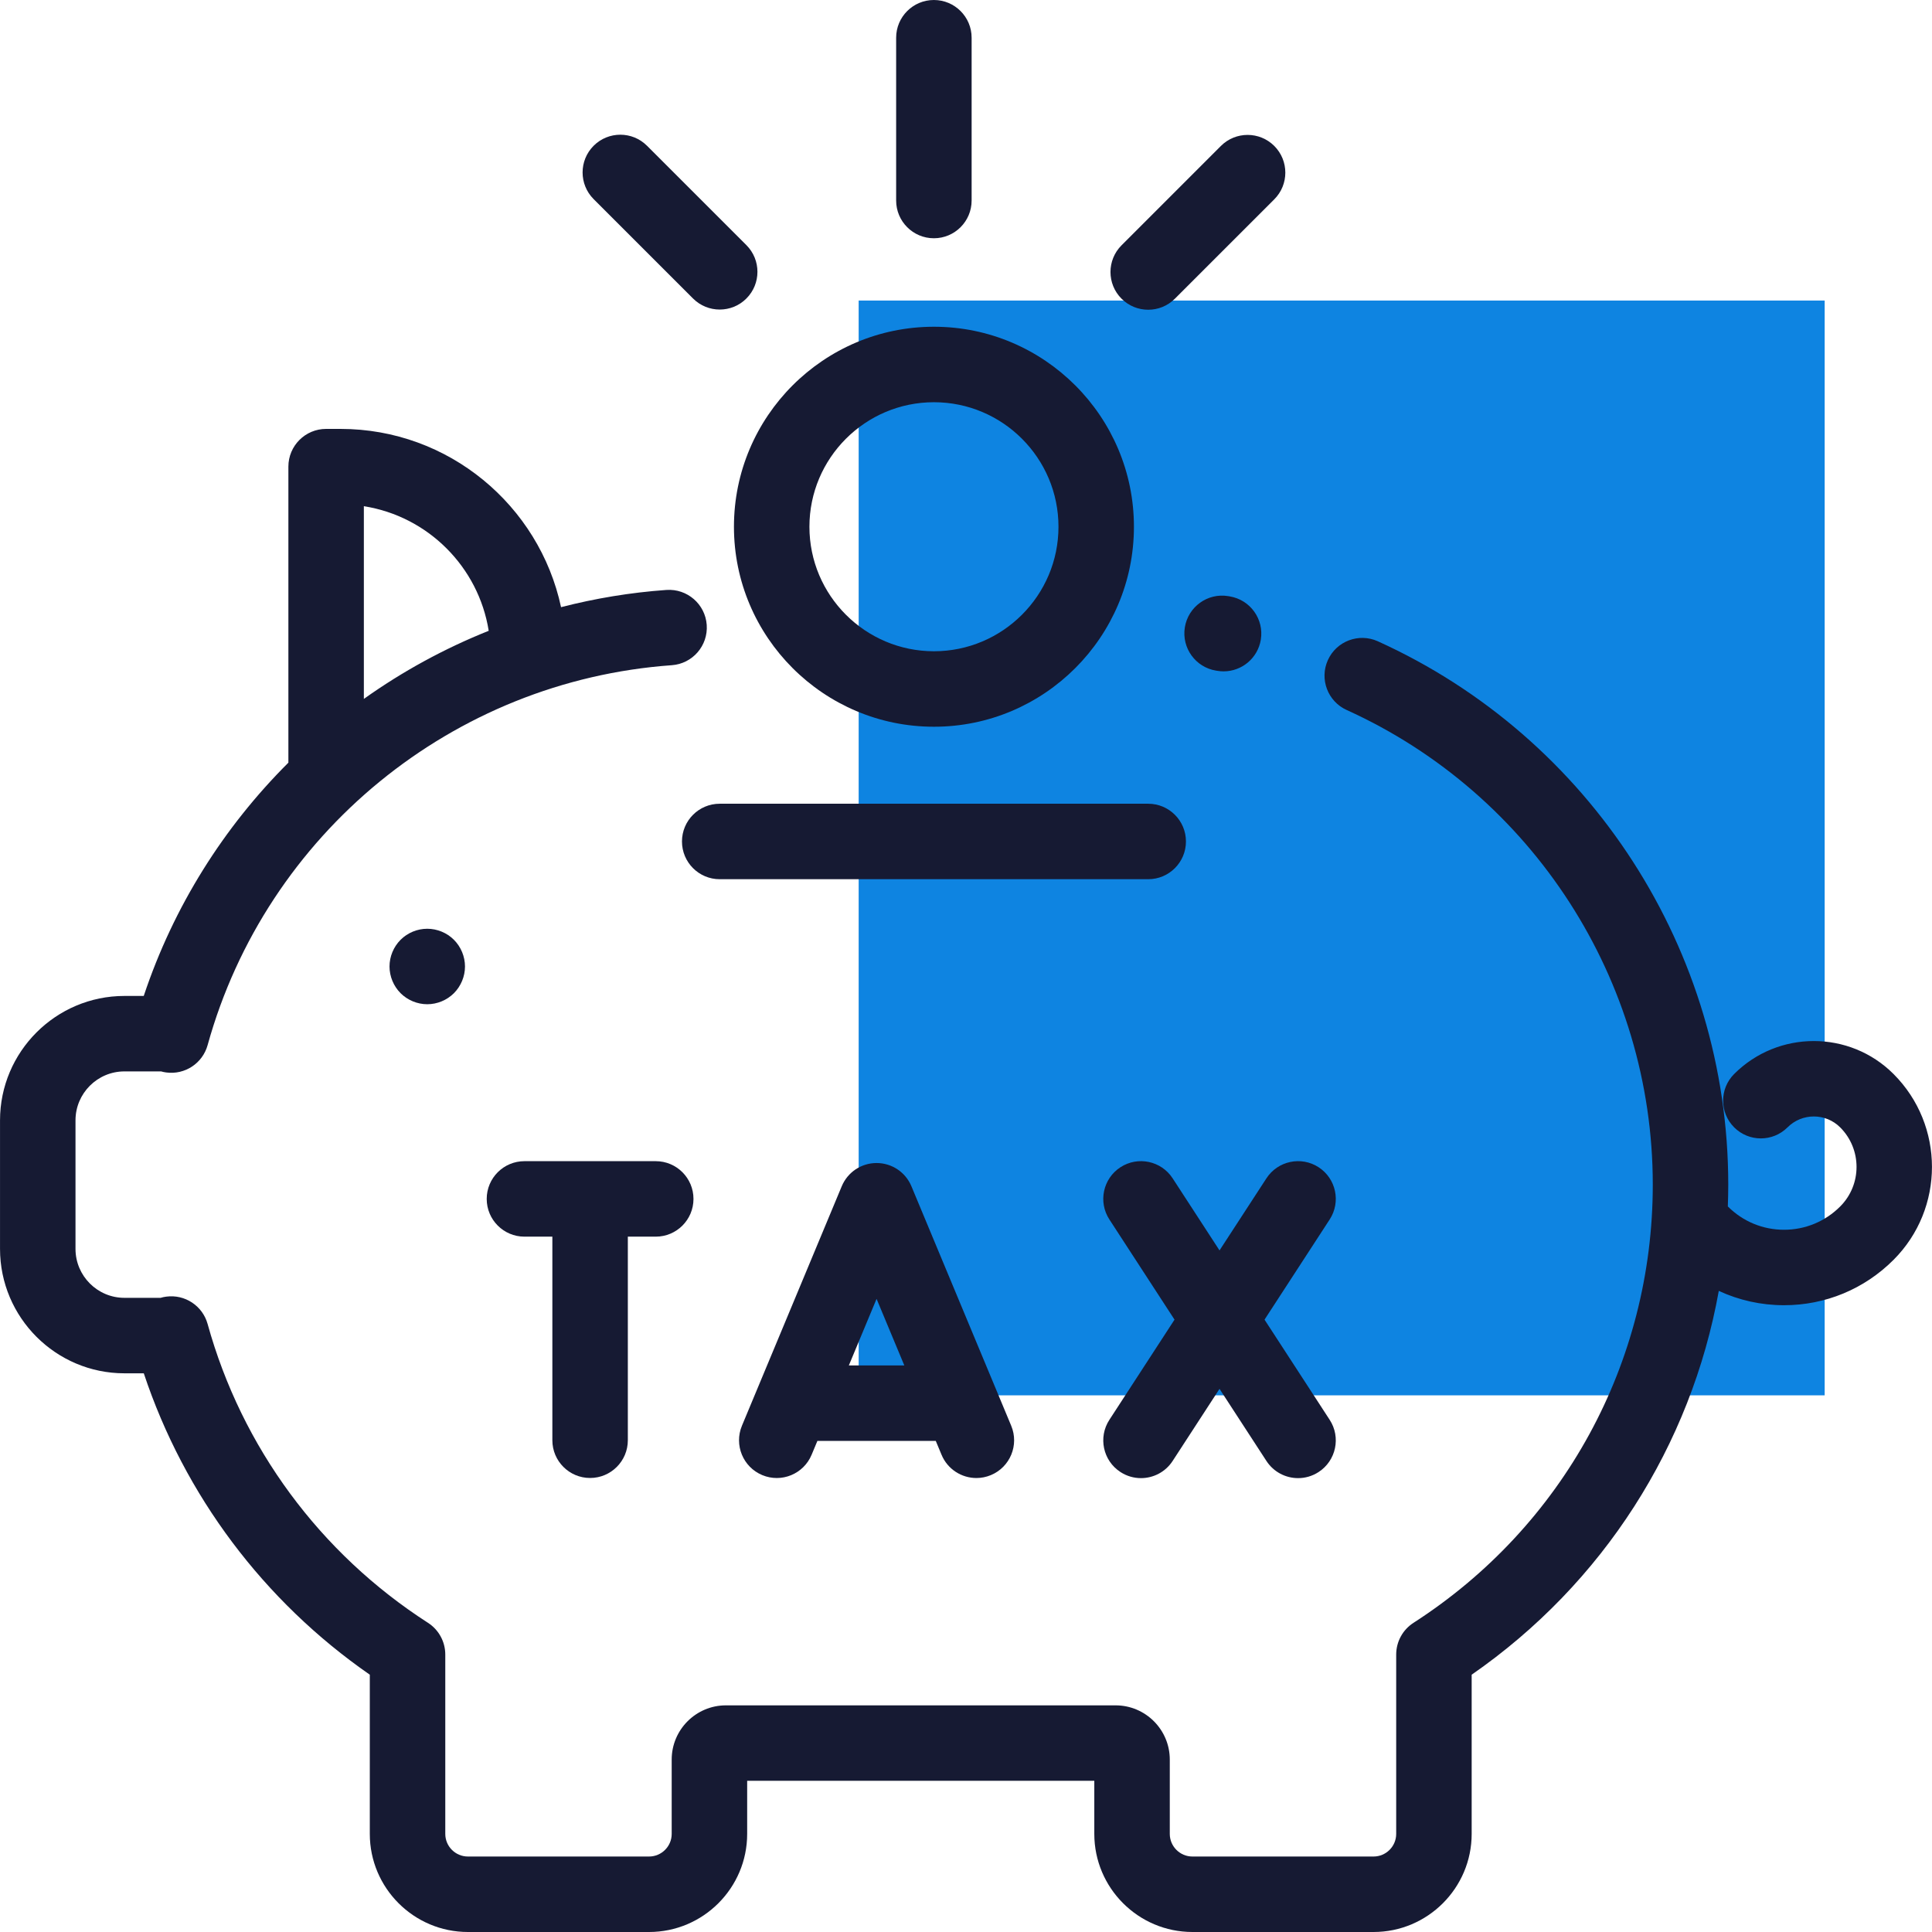
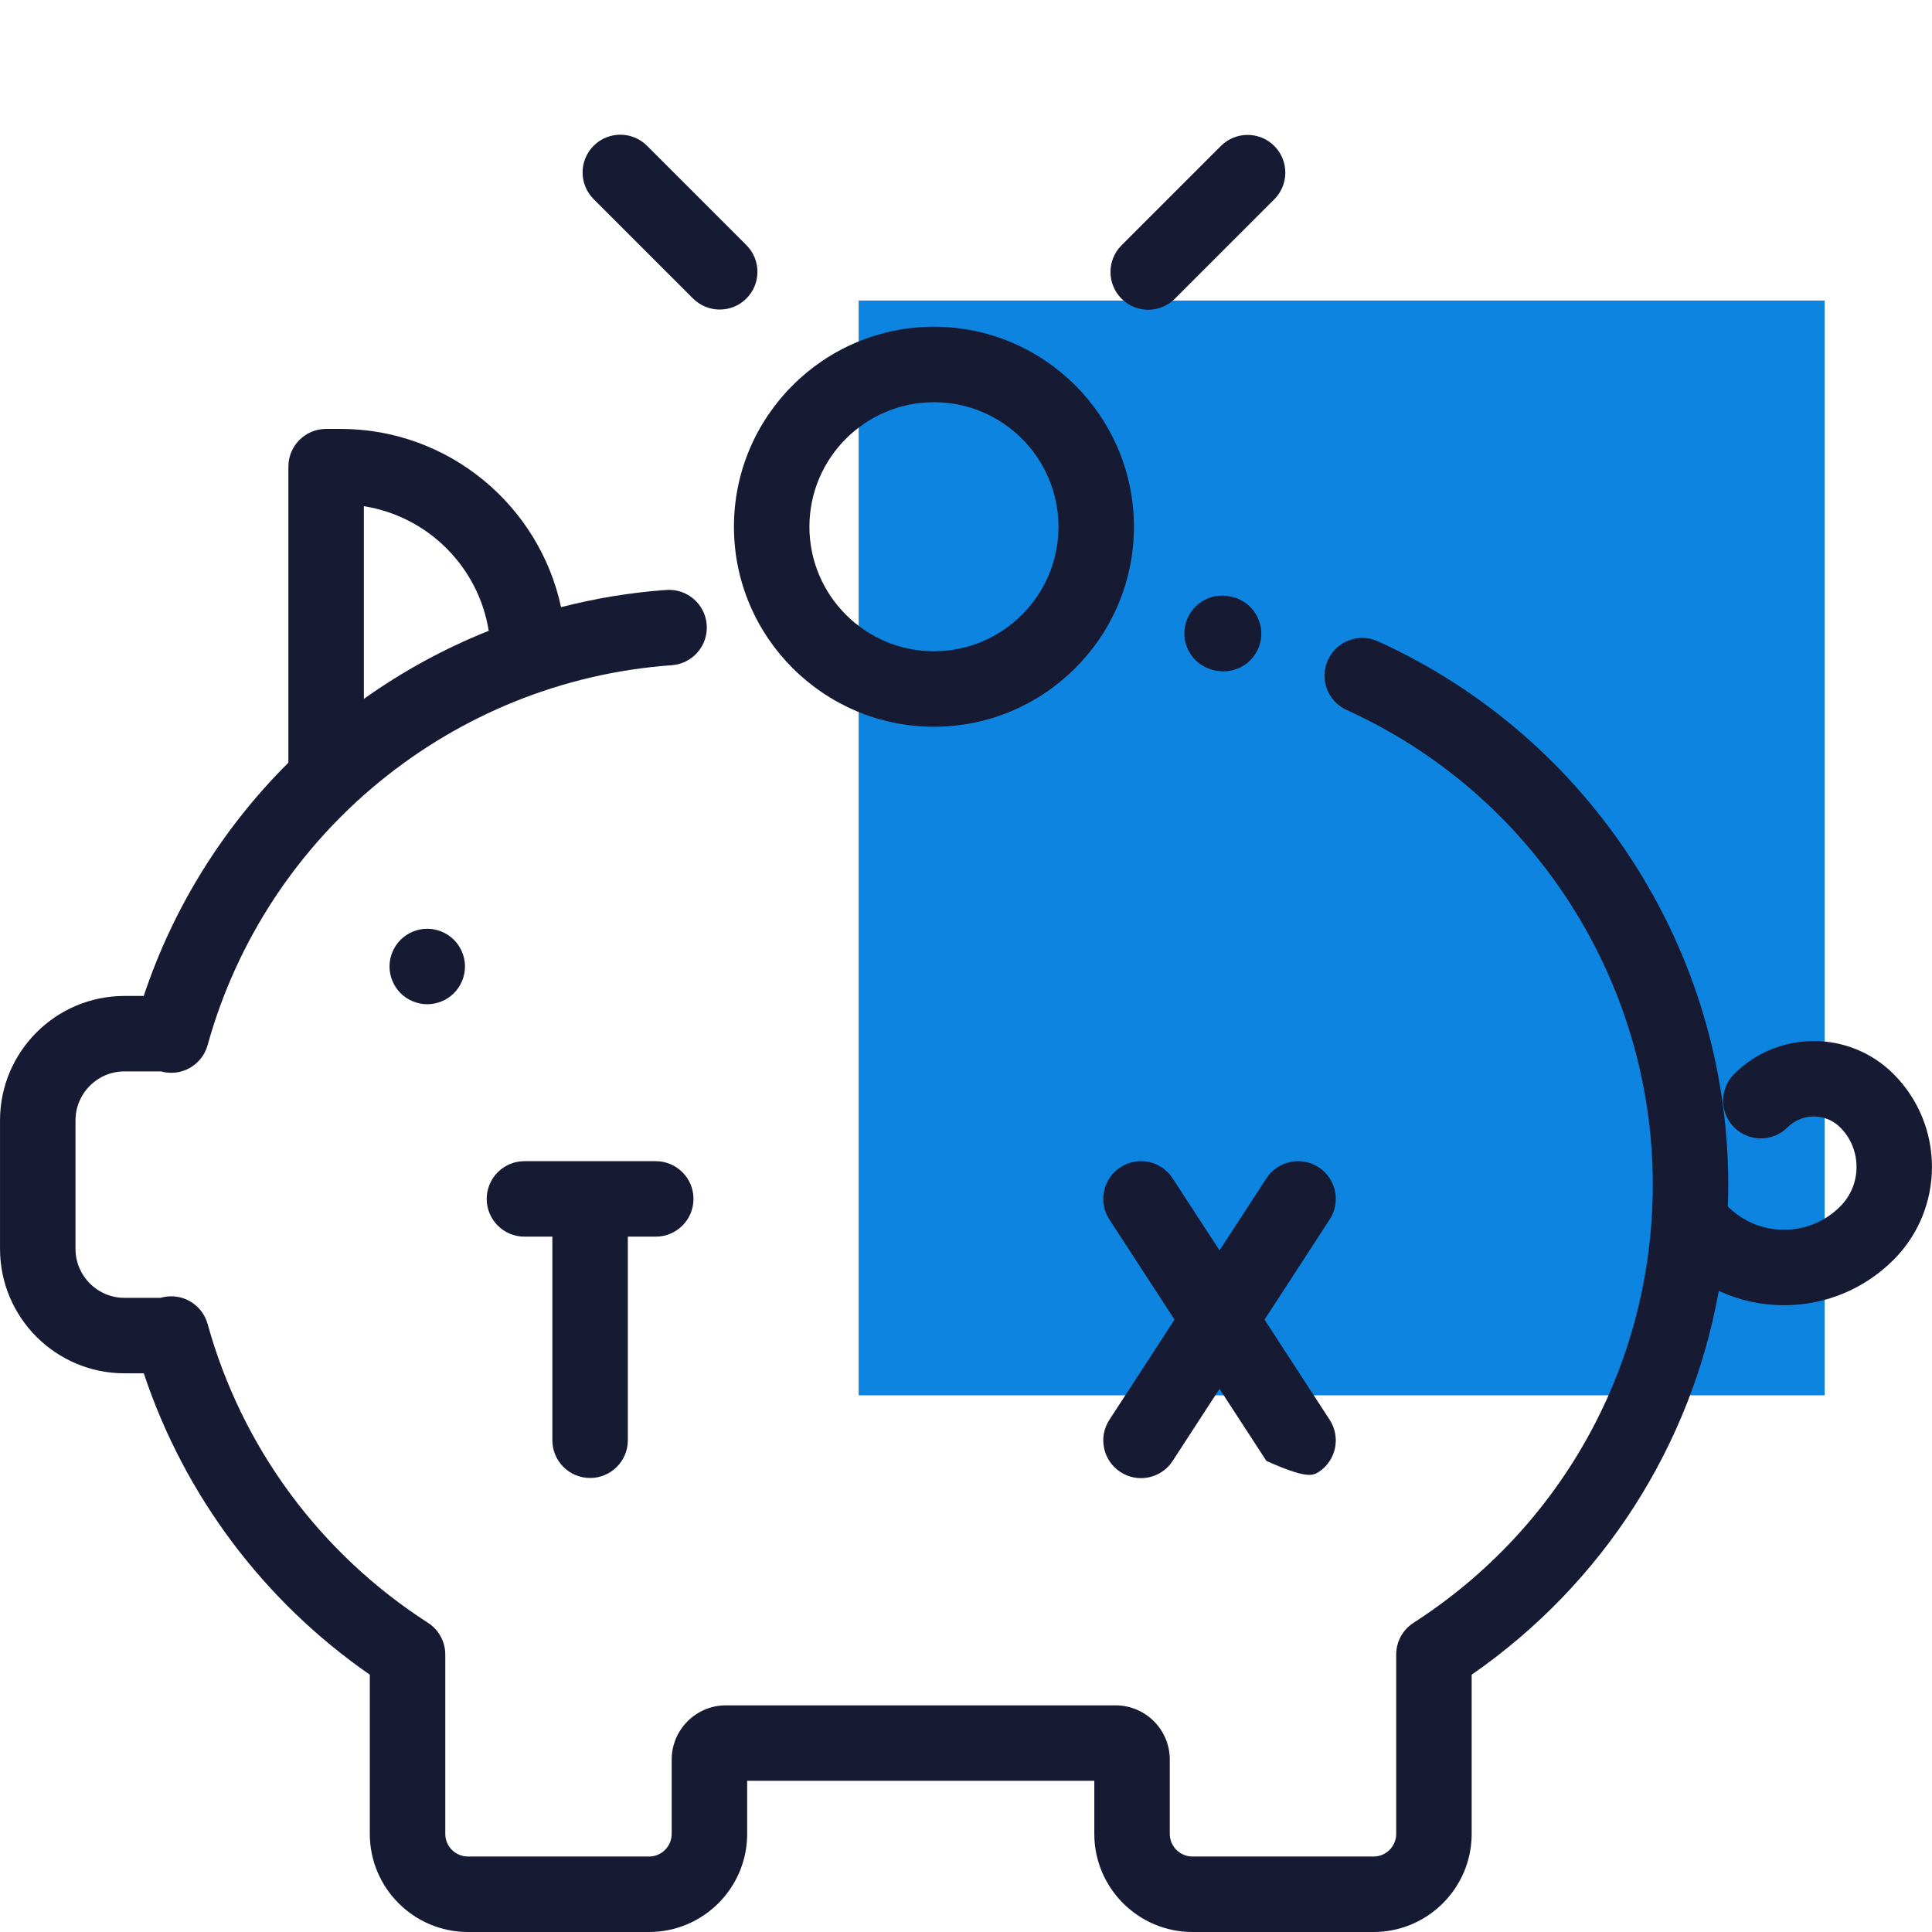
<svg xmlns="http://www.w3.org/2000/svg" width="90" height="90" viewBox="0 0 90 90" fill="none">
  <g clip-path="url(#clip0_205_1052)">
    <rect x="40" y="14" width="45" height="51" fill="#0E84E1" />
    <path d="M57.285 27.782L57.208 27.769C56.25 27.614 55.348 28.268 55.194 29.227C55.041 30.185 55.693 31.087 56.652 31.241L56.713 31.25C56.81 31.267 56.906 31.274 57.001 31.274C57.846 31.274 58.591 30.663 58.733 29.802C58.891 28.844 58.242 27.94 57.285 27.782Z" fill="#161A33" />
    <path d="M88.208 50.031C86.161 47.984 82.831 47.984 80.784 50.031C80.097 50.717 80.097 51.83 80.784 52.517C81.47 53.203 82.583 53.203 83.27 52.517C83.946 51.84 85.046 51.841 85.722 52.517C86.739 53.533 86.739 55.187 85.722 56.203C85.024 56.902 84.095 57.287 83.107 57.287C82.119 57.287 81.191 56.902 80.492 56.203C80.491 56.202 80.49 56.201 80.489 56.2C80.501 55.862 80.509 55.524 80.509 55.184C80.509 44.301 74.101 34.366 64.184 29.873C63.3 29.473 62.258 29.865 61.858 30.749C61.457 31.633 61.85 32.675 62.734 33.075C71.396 36.999 76.993 45.678 76.993 55.184C76.993 63.473 72.826 71.103 65.847 75.597C65.344 75.92 65.04 76.477 65.04 77.075V85.43C65.04 86.011 64.567 86.484 63.986 86.484H55.548C54.966 86.484 54.493 86.011 54.493 85.43V81.967C54.493 80.575 53.361 79.442 51.968 79.442H33.815C32.423 79.442 31.29 80.575 31.29 81.967V85.43C31.29 86.011 30.817 86.484 30.235 86.484H21.798C21.216 86.484 20.743 86.011 20.743 85.43V77.075C20.743 76.477 20.439 75.92 19.937 75.597C14.907 72.359 11.261 67.415 9.671 61.675C9.436 60.828 8.612 60.284 7.74 60.403C7.652 60.414 7.565 60.433 7.482 60.458H5.796C4.539 60.458 3.517 59.435 3.517 58.178V52.19C3.517 50.933 4.539 49.91 5.796 49.91H7.504C7.581 49.932 7.659 49.948 7.74 49.959C8.612 50.078 9.436 49.534 9.671 48.687C12.404 38.829 21.094 31.717 31.294 30.988C32.262 30.919 32.991 30.078 32.922 29.11C32.853 28.142 32.011 27.414 31.043 27.482C29.366 27.601 27.726 27.875 26.136 28.284C25.119 23.544 20.899 19.98 15.861 19.98H15.192C14.221 19.98 13.434 20.767 13.434 21.738V35.528C10.426 38.526 8.086 42.222 6.696 46.395H5.796C2.601 46.395 0.001 48.995 0.001 52.191V58.178C0.001 61.374 2.601 63.974 5.796 63.974H6.698C8.592 69.661 12.278 74.58 17.227 78.014V85.43C17.227 87.95 19.278 90 21.798 90H30.235C32.755 90 34.806 87.95 34.806 85.43V82.957H50.977V85.43C50.977 87.95 53.028 90 55.548 90H63.985C66.505 90 68.556 87.95 68.556 85.43V78.014C74.684 73.765 78.775 67.34 80.068 60.134C81.008 60.571 82.039 60.802 83.107 60.802C85.034 60.802 86.845 60.052 88.208 58.689C90.595 56.302 90.595 52.418 88.208 50.031ZM16.95 23.581C19.931 24.049 22.291 26.407 22.766 29.385C20.699 30.211 18.747 31.278 16.95 32.558V23.581Z" fill="#161A33" />
    <path d="M21.146 43.78C20.819 43.452 20.366 43.265 19.903 43.265C19.439 43.265 18.988 43.452 18.66 43.78C18.334 44.107 18.145 44.559 18.145 45.023C18.145 45.485 18.334 45.939 18.66 46.266C18.988 46.593 19.441 46.781 19.903 46.781C20.366 46.781 20.819 46.593 21.146 46.266C21.473 45.937 21.661 45.485 21.661 45.023C21.661 44.561 21.473 44.107 21.146 43.78Z" fill="#161A33" />
-     <path d="M53.488 37.441H33.526C32.556 37.441 31.769 38.228 31.769 39.199C31.769 40.17 32.556 40.957 33.526 40.957H53.488C54.459 40.957 55.246 40.17 55.246 39.199C55.246 38.228 54.459 37.441 53.488 37.441Z" fill="#161A33" />
    <path d="M43.507 15.221C38.37 15.221 34.19 19.401 34.19 24.538C34.19 29.675 38.37 33.854 43.507 33.854C48.644 33.854 52.823 29.675 52.823 24.538C52.823 19.401 48.644 15.221 43.507 15.221ZM43.507 30.338C40.308 30.338 37.706 27.736 37.706 24.538C37.706 21.339 40.308 18.737 43.507 18.737C46.705 18.737 49.308 21.339 49.308 24.538C49.308 27.736 46.705 30.338 43.507 30.338Z" fill="#161A33" />
-     <path d="M43.504 0C42.533 0 41.746 0.787 41.746 1.758V9.341C41.746 10.312 42.533 11.099 43.504 11.099C44.475 11.099 45.262 10.312 45.262 9.341V1.758C45.262 0.787 44.475 0 43.504 0Z" fill="#161A33" />
    <path d="M59.361 6.799C58.674 6.113 57.561 6.113 56.874 6.799L52.245 11.428C51.559 12.115 51.559 13.228 52.245 13.914C52.589 14.258 53.039 14.429 53.488 14.429C53.938 14.429 54.388 14.258 54.731 13.914L59.361 9.285C60.047 8.599 60.047 7.486 59.361 6.799Z" fill="#161A33" />
    <path d="M34.77 11.419L30.14 6.79C29.454 6.104 28.341 6.104 27.654 6.79C26.968 7.477 26.968 8.59 27.654 9.276L32.284 13.905C32.627 14.249 33.077 14.42 33.527 14.42C33.977 14.42 34.427 14.249 34.77 13.905C35.456 13.219 35.456 12.106 34.77 11.419Z" fill="#161A33" />
    <path d="M30.547 54.092H24.431C23.46 54.092 22.673 54.879 22.673 55.85C22.673 56.821 23.46 57.608 24.431 57.608H25.731V67.092C25.731 68.063 26.518 68.85 27.489 68.85C28.46 68.85 29.247 68.063 29.247 67.092V57.608H30.547C31.518 57.608 32.305 56.821 32.305 55.85C32.305 54.879 31.518 54.092 30.547 54.092Z" fill="#161A33" />
-     <path d="M47.106 66.417L42.457 55.26C42.184 54.604 41.544 54.178 40.834 54.178C40.125 54.178 39.485 54.604 39.212 55.26L34.562 66.417C34.189 67.313 34.613 68.343 35.509 68.716C36.405 69.09 37.434 68.666 37.808 67.769L38.077 67.124H43.592L43.861 67.769C44.142 68.445 44.796 68.852 45.484 68.852C45.71 68.852 45.939 68.808 46.16 68.716C47.056 68.343 47.48 67.313 47.106 66.417ZM39.542 63.608L40.834 60.506L42.127 63.608H39.542Z" fill="#161A33" />
-     <path d="M58.907 61.474L61.942 56.807C62.471 55.993 62.241 54.905 61.427 54.375C60.613 53.846 59.524 54.077 58.995 54.891L56.81 58.249L54.626 54.891C54.097 54.077 53.008 53.846 52.194 54.375C51.38 54.905 51.15 55.993 51.679 56.807L54.714 61.474L51.679 66.141C51.15 66.954 51.38 68.043 52.194 68.572C52.49 68.765 52.823 68.857 53.151 68.857C53.726 68.857 54.289 68.575 54.626 68.057L56.81 64.698L58.995 68.057C59.332 68.575 59.895 68.857 60.47 68.857C60.799 68.857 61.131 68.765 61.427 68.572C62.241 68.043 62.471 66.954 61.942 66.141L58.907 61.474Z" fill="#161A33" />
+     <path d="M58.907 61.474L61.942 56.807C62.471 55.993 62.241 54.905 61.427 54.375C60.613 53.846 59.524 54.077 58.995 54.891L56.81 58.249L54.626 54.891C54.097 54.077 53.008 53.846 52.194 54.375C51.38 54.905 51.15 55.993 51.679 56.807L54.714 61.474L51.679 66.141C51.15 66.954 51.38 68.043 52.194 68.572C52.49 68.765 52.823 68.857 53.151 68.857C53.726 68.857 54.289 68.575 54.626 68.057L56.81 64.698L58.995 68.057C60.799 68.857 61.131 68.765 61.427 68.572C62.241 68.043 62.471 66.954 61.942 66.141L58.907 61.474Z" fill="#161A33" />
  </g>
  <defs>
    <clipPath id="clip0_205_1052">
      <rect width="90" height="90" fill="white" />
    </clipPath>
  </defs>
</svg>